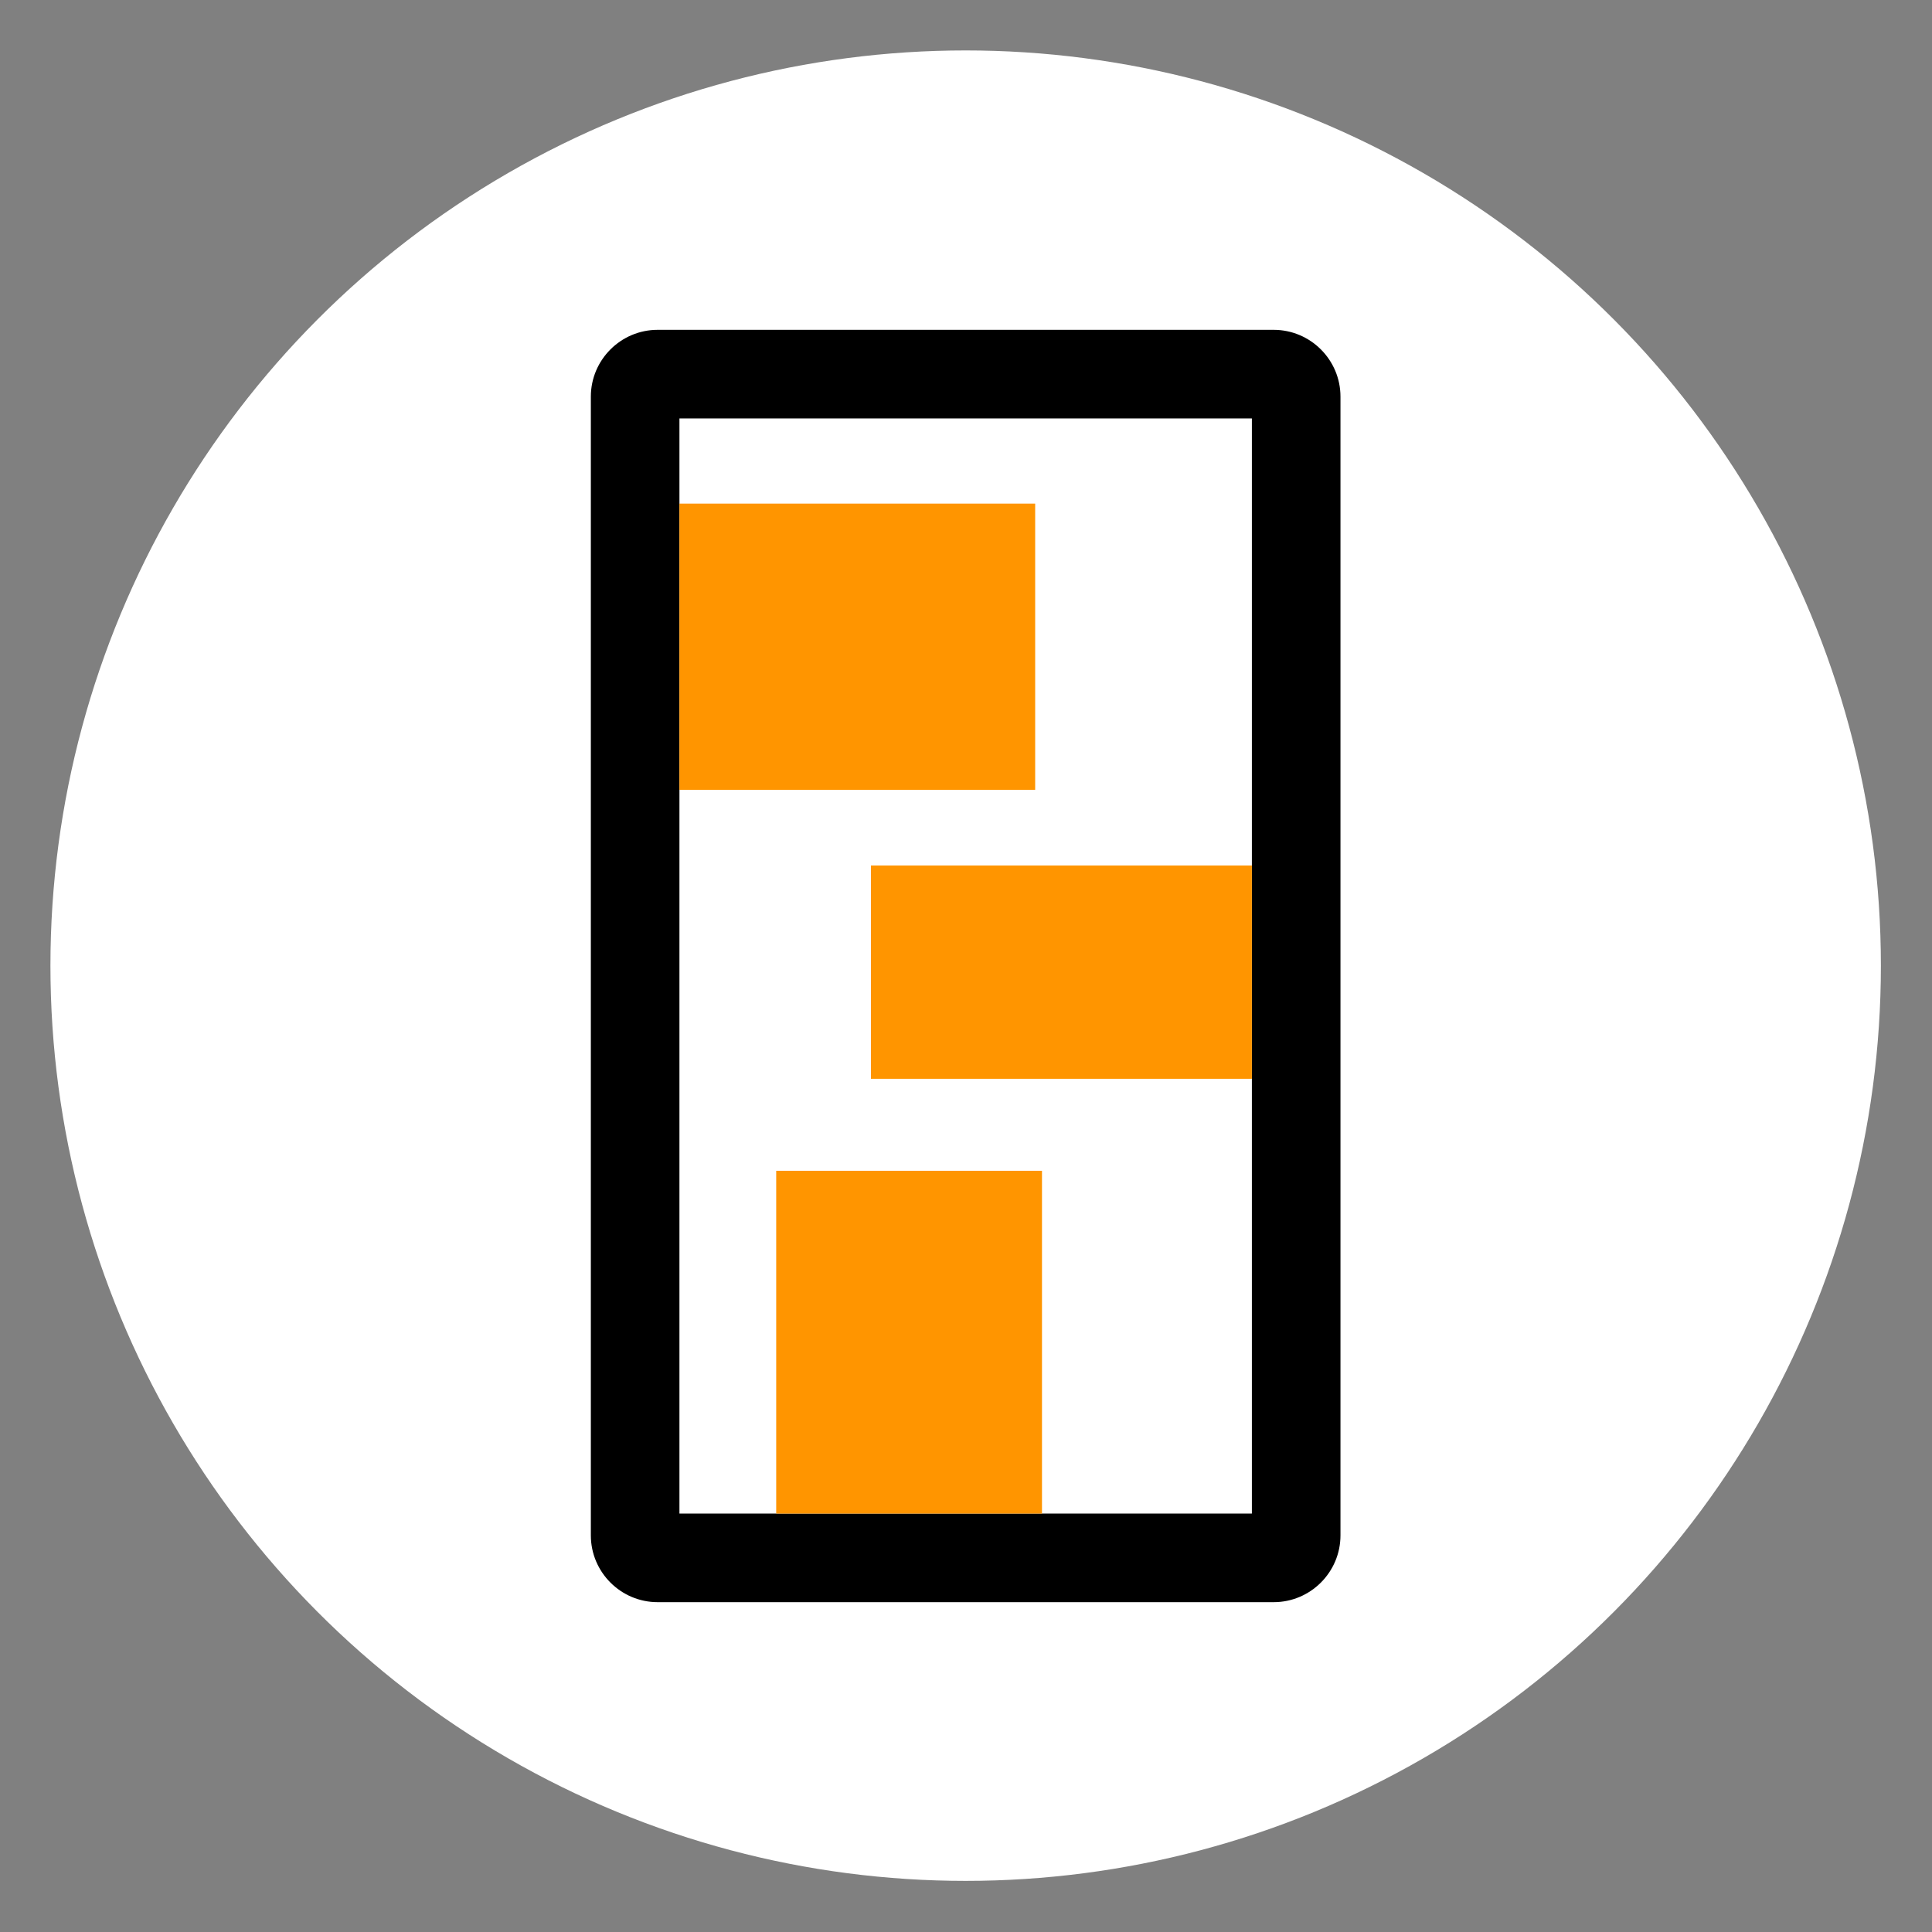
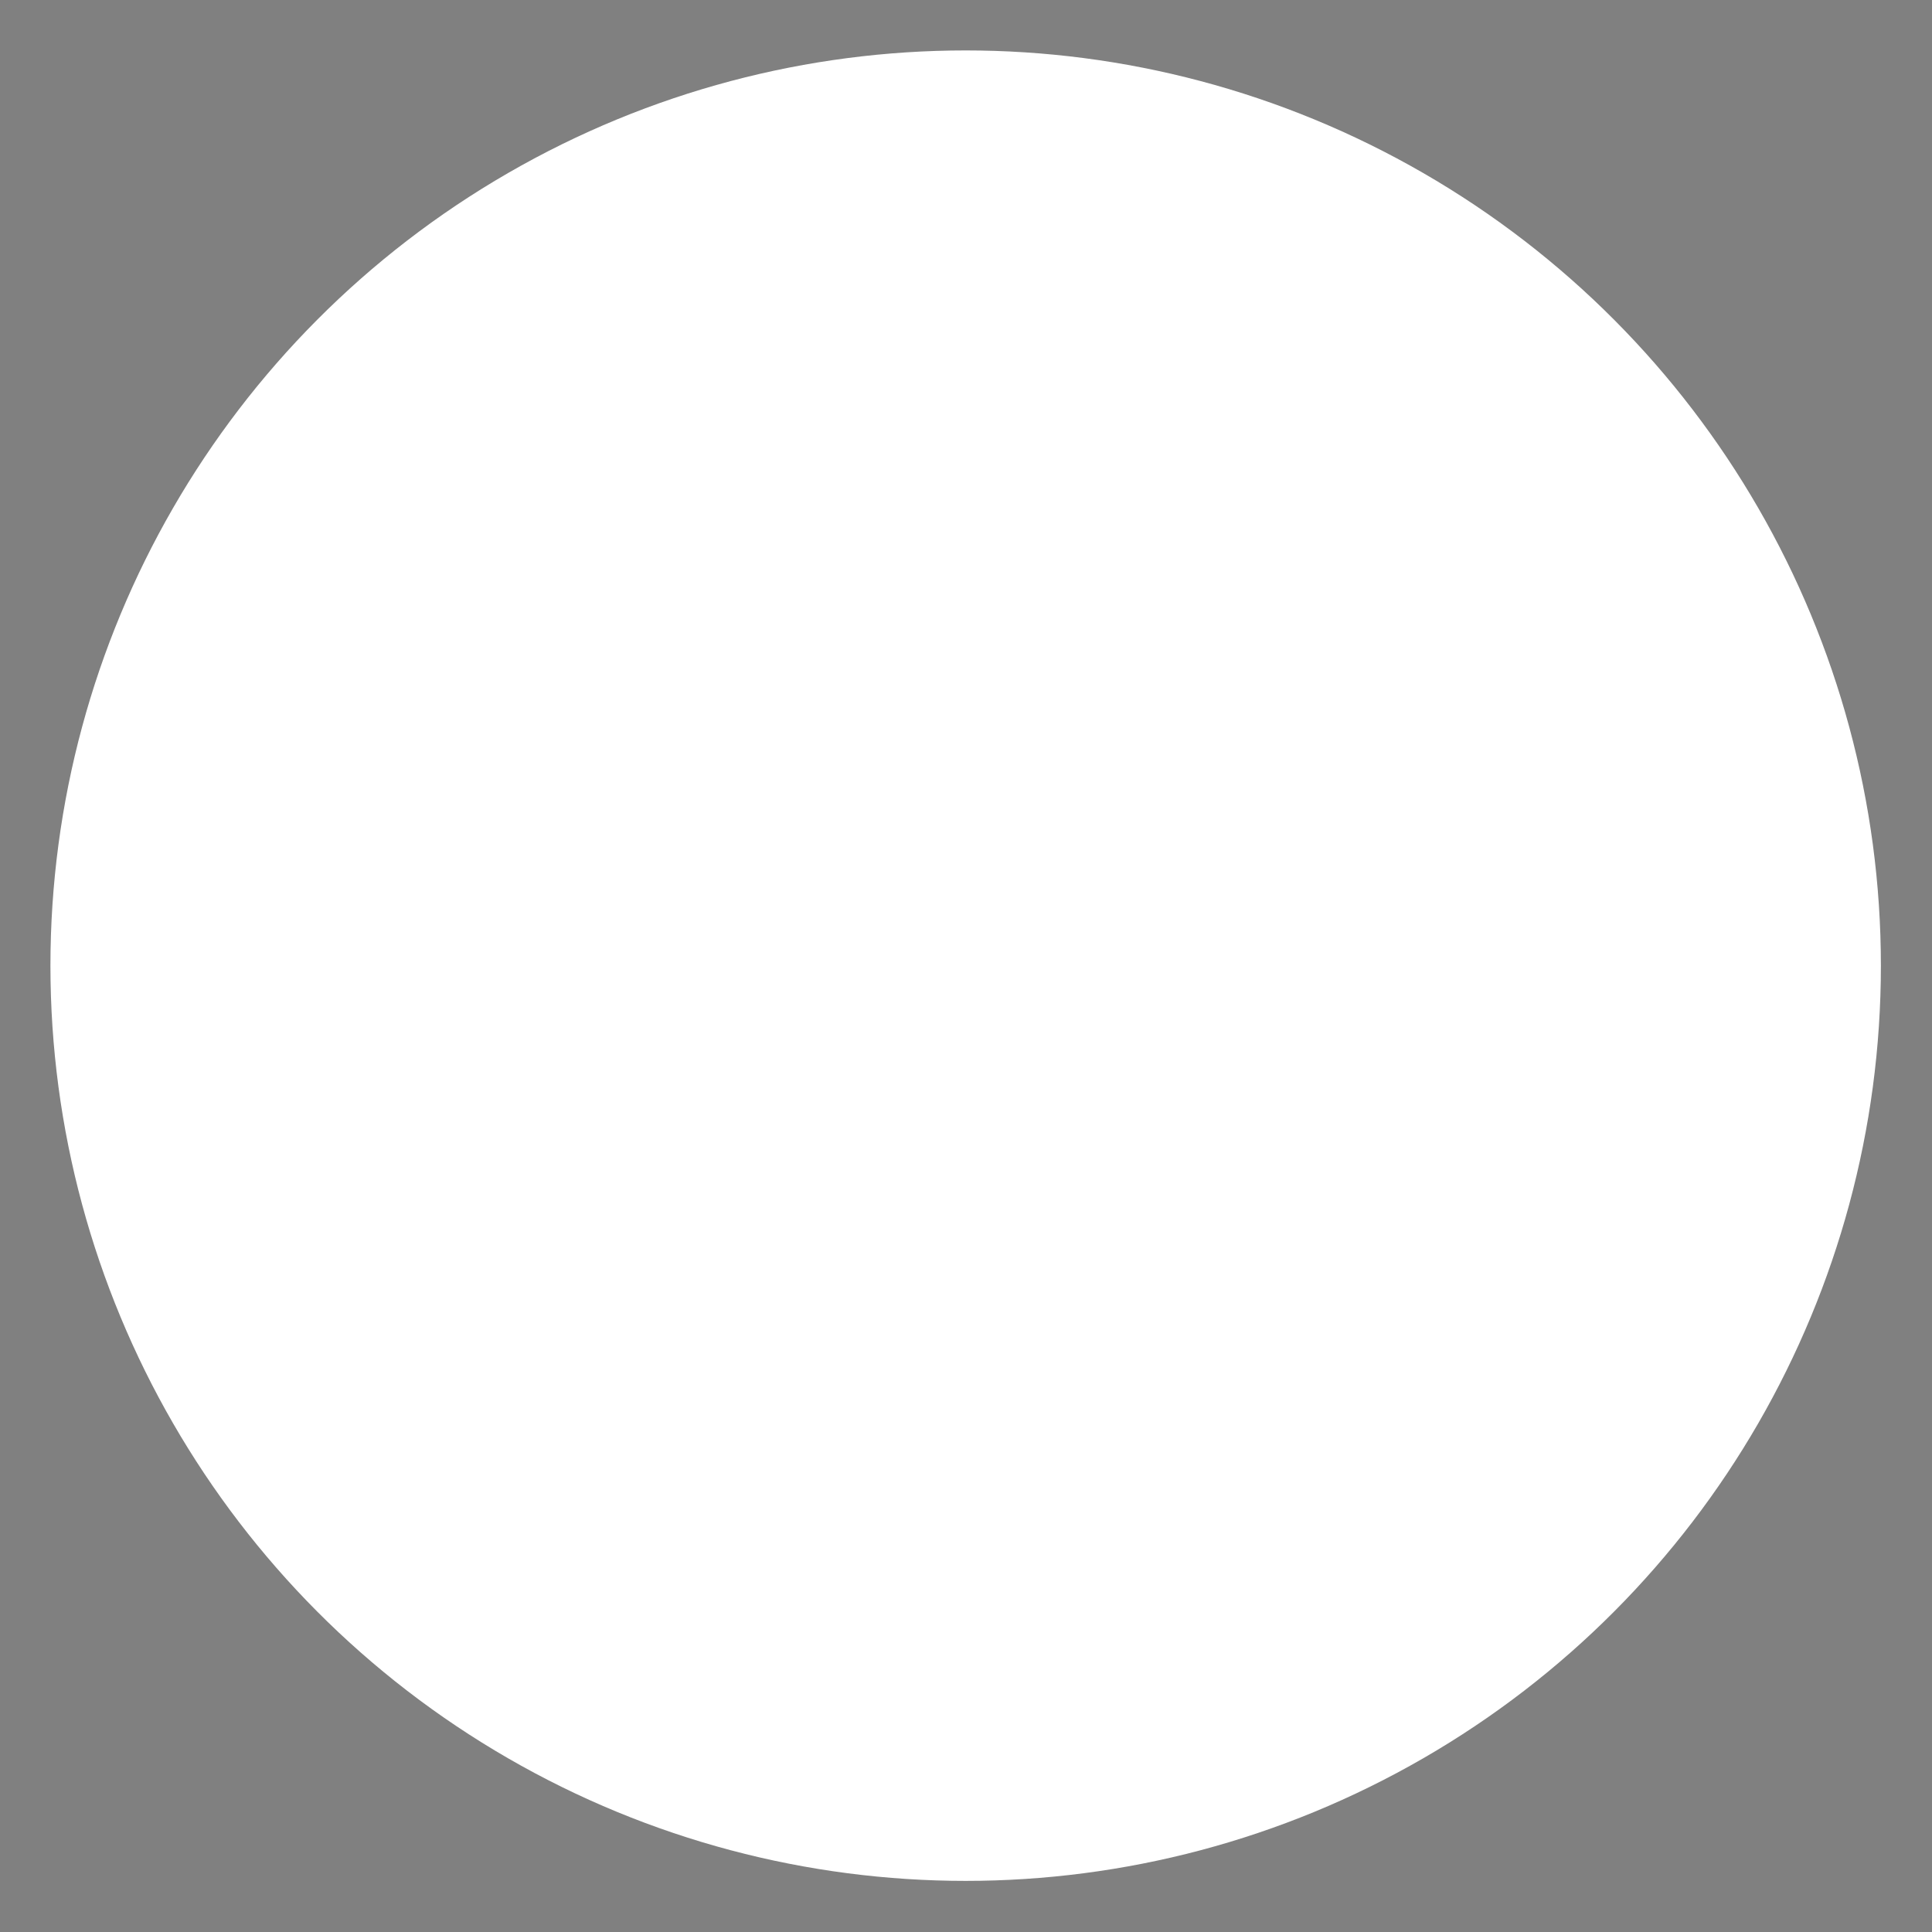
<svg xmlns="http://www.w3.org/2000/svg" version="1.1" id="Ebene_2_00000072989002476225946870000008671434764412920707_" x="0px" y="0px" viewBox="0 0 283.5 283.5" style="enable-background:new 0 0 283.5 283.5;" xml:space="preserve">
  <rect x="0" y="0" width="283.5" height="283.5" fill="#808080" stroke="none" />
  <style type="text/css">
	.st0{fill:#FFFFFF;}
	.st1{fill:#FF9500;}
</style>
  <circle class="st0" cx="141.7" cy="141.7" r="134.3" />
-   <path d="M186.9,235.1H96.5c-5.4,0-9.8-4.4-9.8-9.8V58.2c0-5.4,4.4-9.8,9.8-9.8h90.4c5.4,0,9.8,4.4,9.8,9.8v167.1  C196.7,230.7,192.3,235.1,186.9,235.1z M99.7,222.1h84V61.4h-84V222.1z" />
-   <rect x="99.7" y="73.9" class="st1" width="52.2" height="42" />
-   <rect x="113.9" y="171.8" class="st1" width="39" height="50.3" />
-   <rect x="127.8" y="127" class="st1" width="55.9" height="31.3" />
</svg>